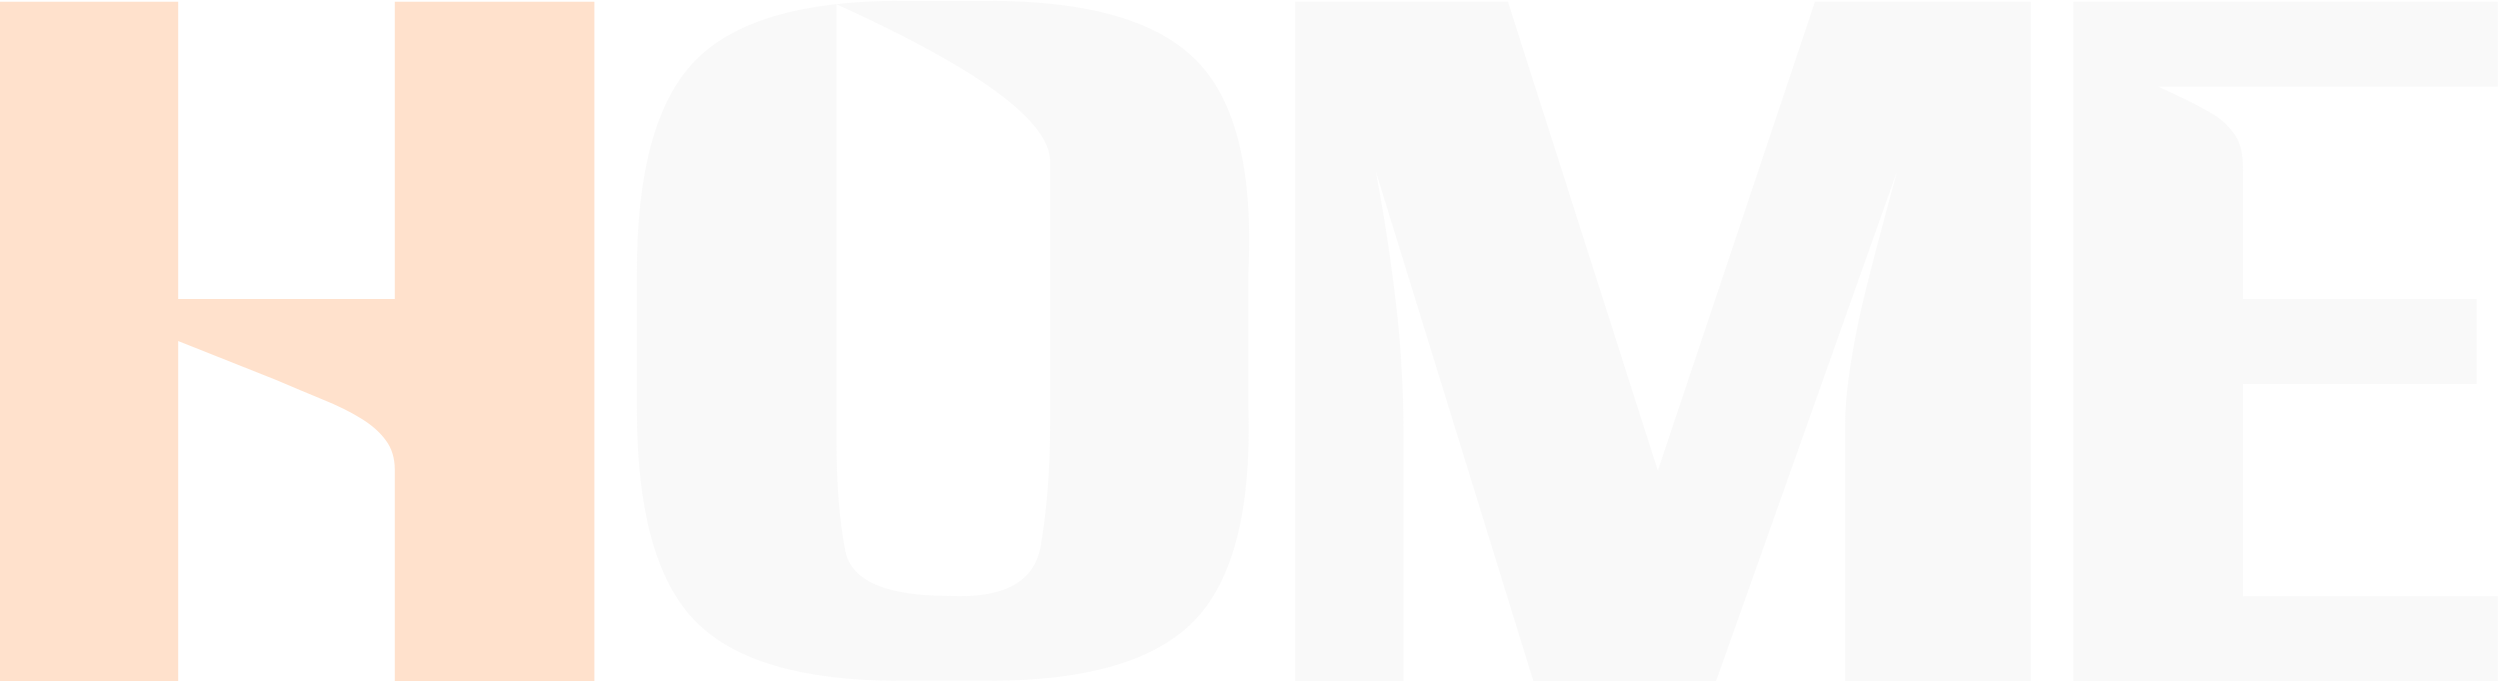
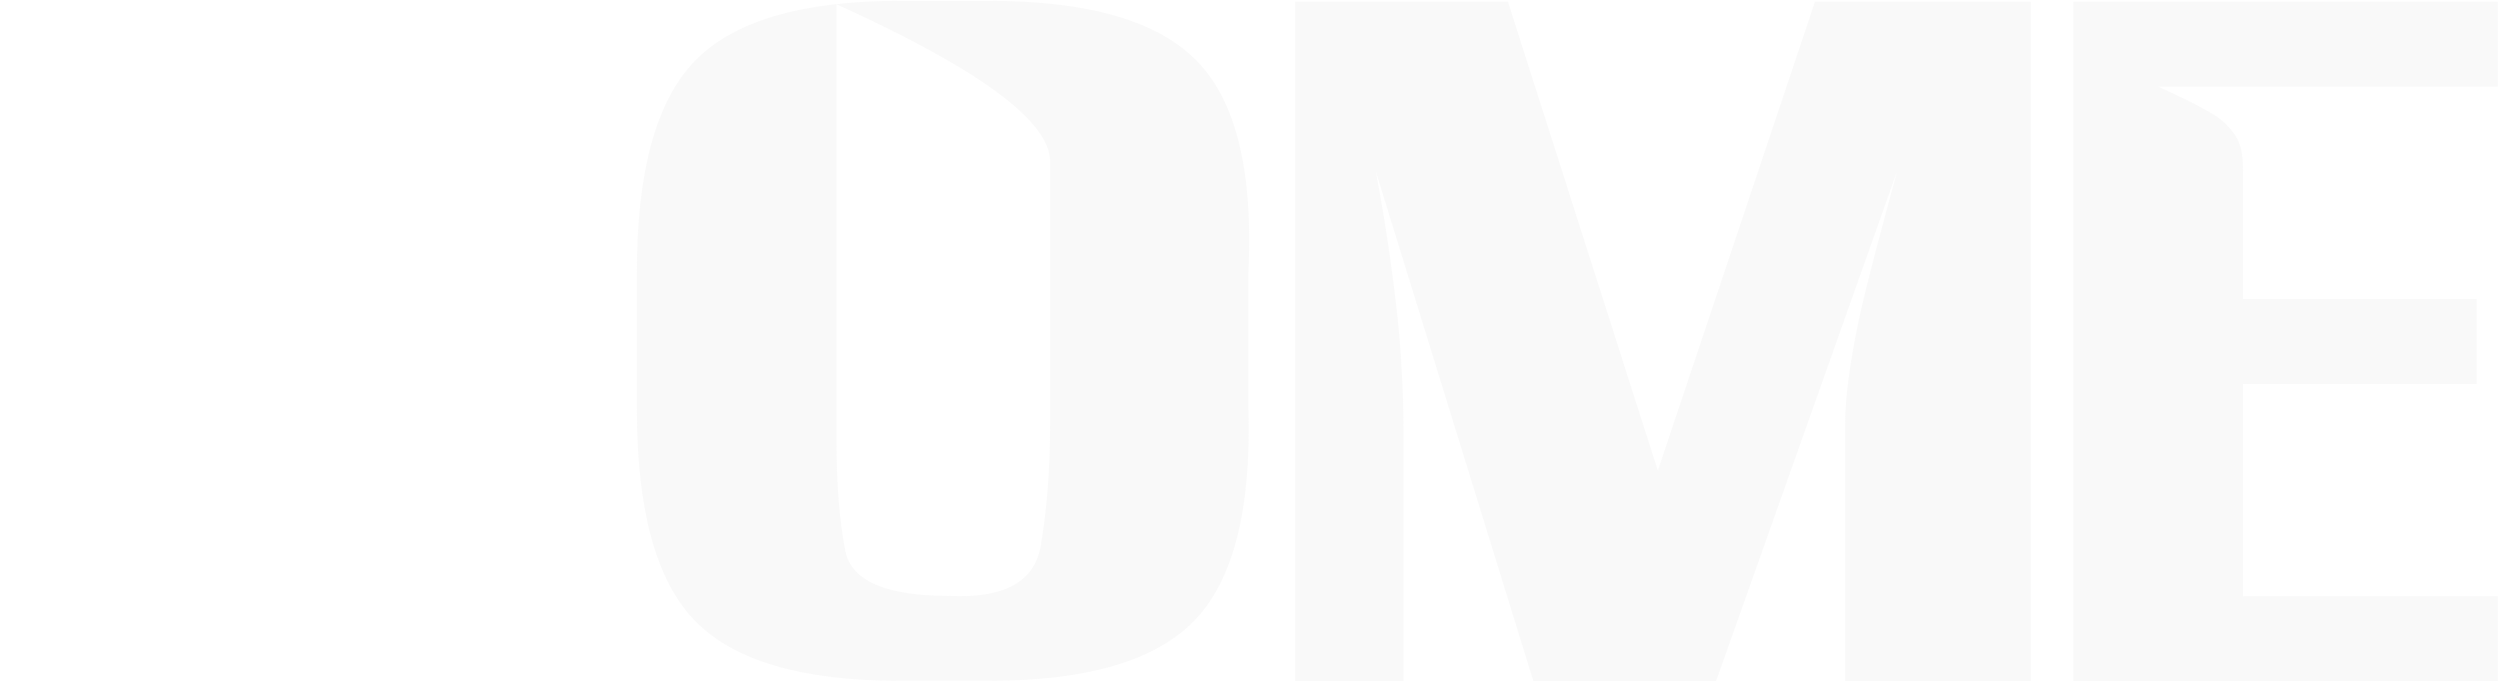
<svg xmlns="http://www.w3.org/2000/svg" width="1167" height="318" viewBox="0 0 1167 318" fill="none">
  <g opacity="0.2">
-     <path d="M-10 318V0.8H83.178V139.575H184.285V0.8H277.463V318H184.285V219.271C184.285 213.853 182.898 209.293 180.122 205.592C177.347 201.759 173.448 198.323 168.425 195.283C163.535 192.243 157.654 189.336 150.781 186.56C144.04 183.785 136.639 180.679 128.577 177.242L83.178 159.202V318H-10Z" fill="#FF6B00" />
    <path d="M297.288 127.085C297.288 79.901 306.341 46.992 324.448 28.356C342.687 9.721 374.473 0.403 419.807 0.403H461.836C508.226 0.403 540.541 9.787 558.78 28.555C577.019 47.19 585.015 80.034 582.768 127.085V191.12C584.09 238.171 575.631 271.081 557.392 289.848C539.153 308.484 507.301 317.802 461.836 317.802H419.807C374.473 317.802 342.687 308.484 324.448 289.848C306.341 271.213 297.288 238.303 297.288 191.12V127.085ZM390.466 1.989V204.997C390.466 226.012 391.853 243.458 394.629 257.335C397.536 271.213 413.595 278.152 442.804 278.152C468.576 279.473 482.916 271.676 485.824 254.758C488.732 237.709 490.185 218.875 490.185 198.257V142.152C490.185 116.379 490.185 94.109 490.185 75.342C490.185 56.574 456.945 32.123 390.466 1.989ZM847.234 0.8H947.945V318H861.31V198.852C861.31 191.979 861.839 184.644 862.896 176.846C863.953 168.916 865.473 160.127 867.456 150.479C869.57 140.83 872.148 130.257 875.187 118.758C878.227 107.128 881.664 94.242 885.497 80.1L801.042 318H715.794L642.243 80.1C644.622 92.788 646.605 104.551 648.191 115.388C649.777 126.226 651.099 136.469 652.156 146.117C653.213 155.765 653.94 164.951 654.337 173.674C654.865 182.265 655.13 190.657 655.13 198.852V318H604.576V0.8H703.899L773.882 219.668L847.234 0.8ZM967.77 318V0.8H1166.02V40.45H1007.42C1024.07 47.983 1034.18 53.402 1037.75 56.706C1041.32 60.01 1043.77 63.248 1045.09 66.42C1046.41 69.592 1047.07 74.086 1047.07 79.901V139.575H1156.11V179.225H1047.07V278.35H1166.02V318H967.77Z" fill="#C4C4C4" fill-opacity="0.5" />
  </g>
</svg>